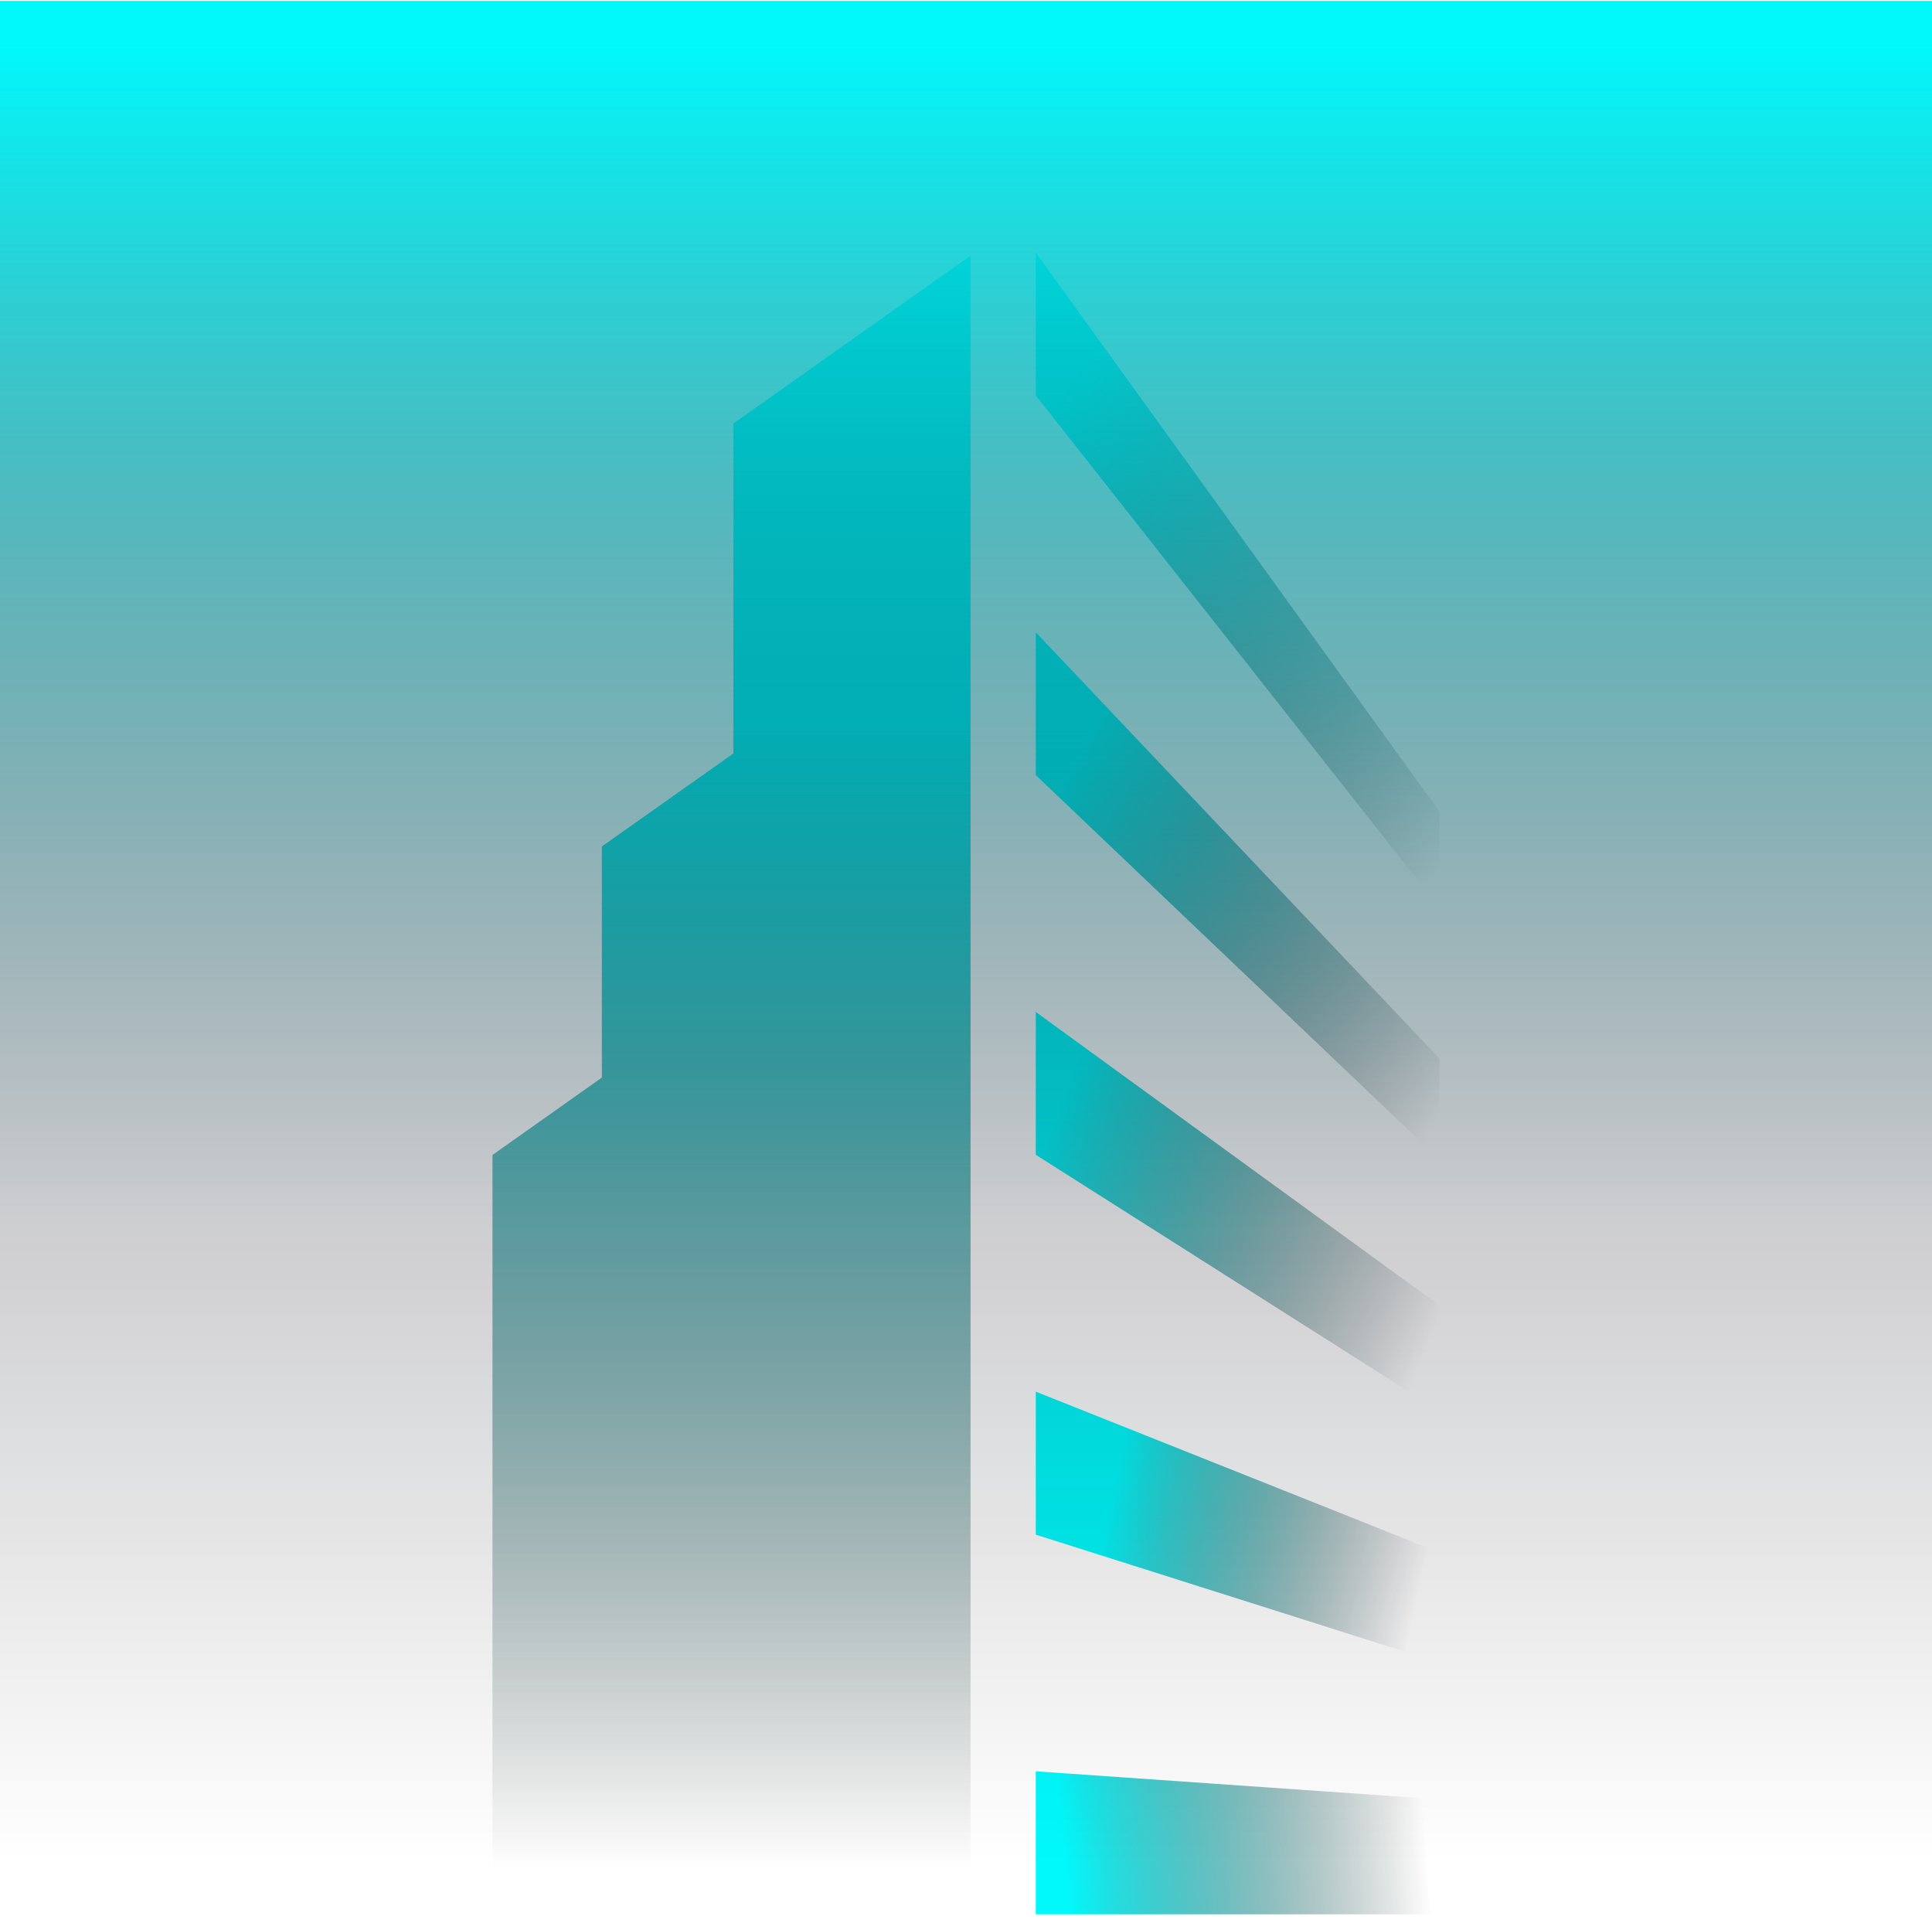
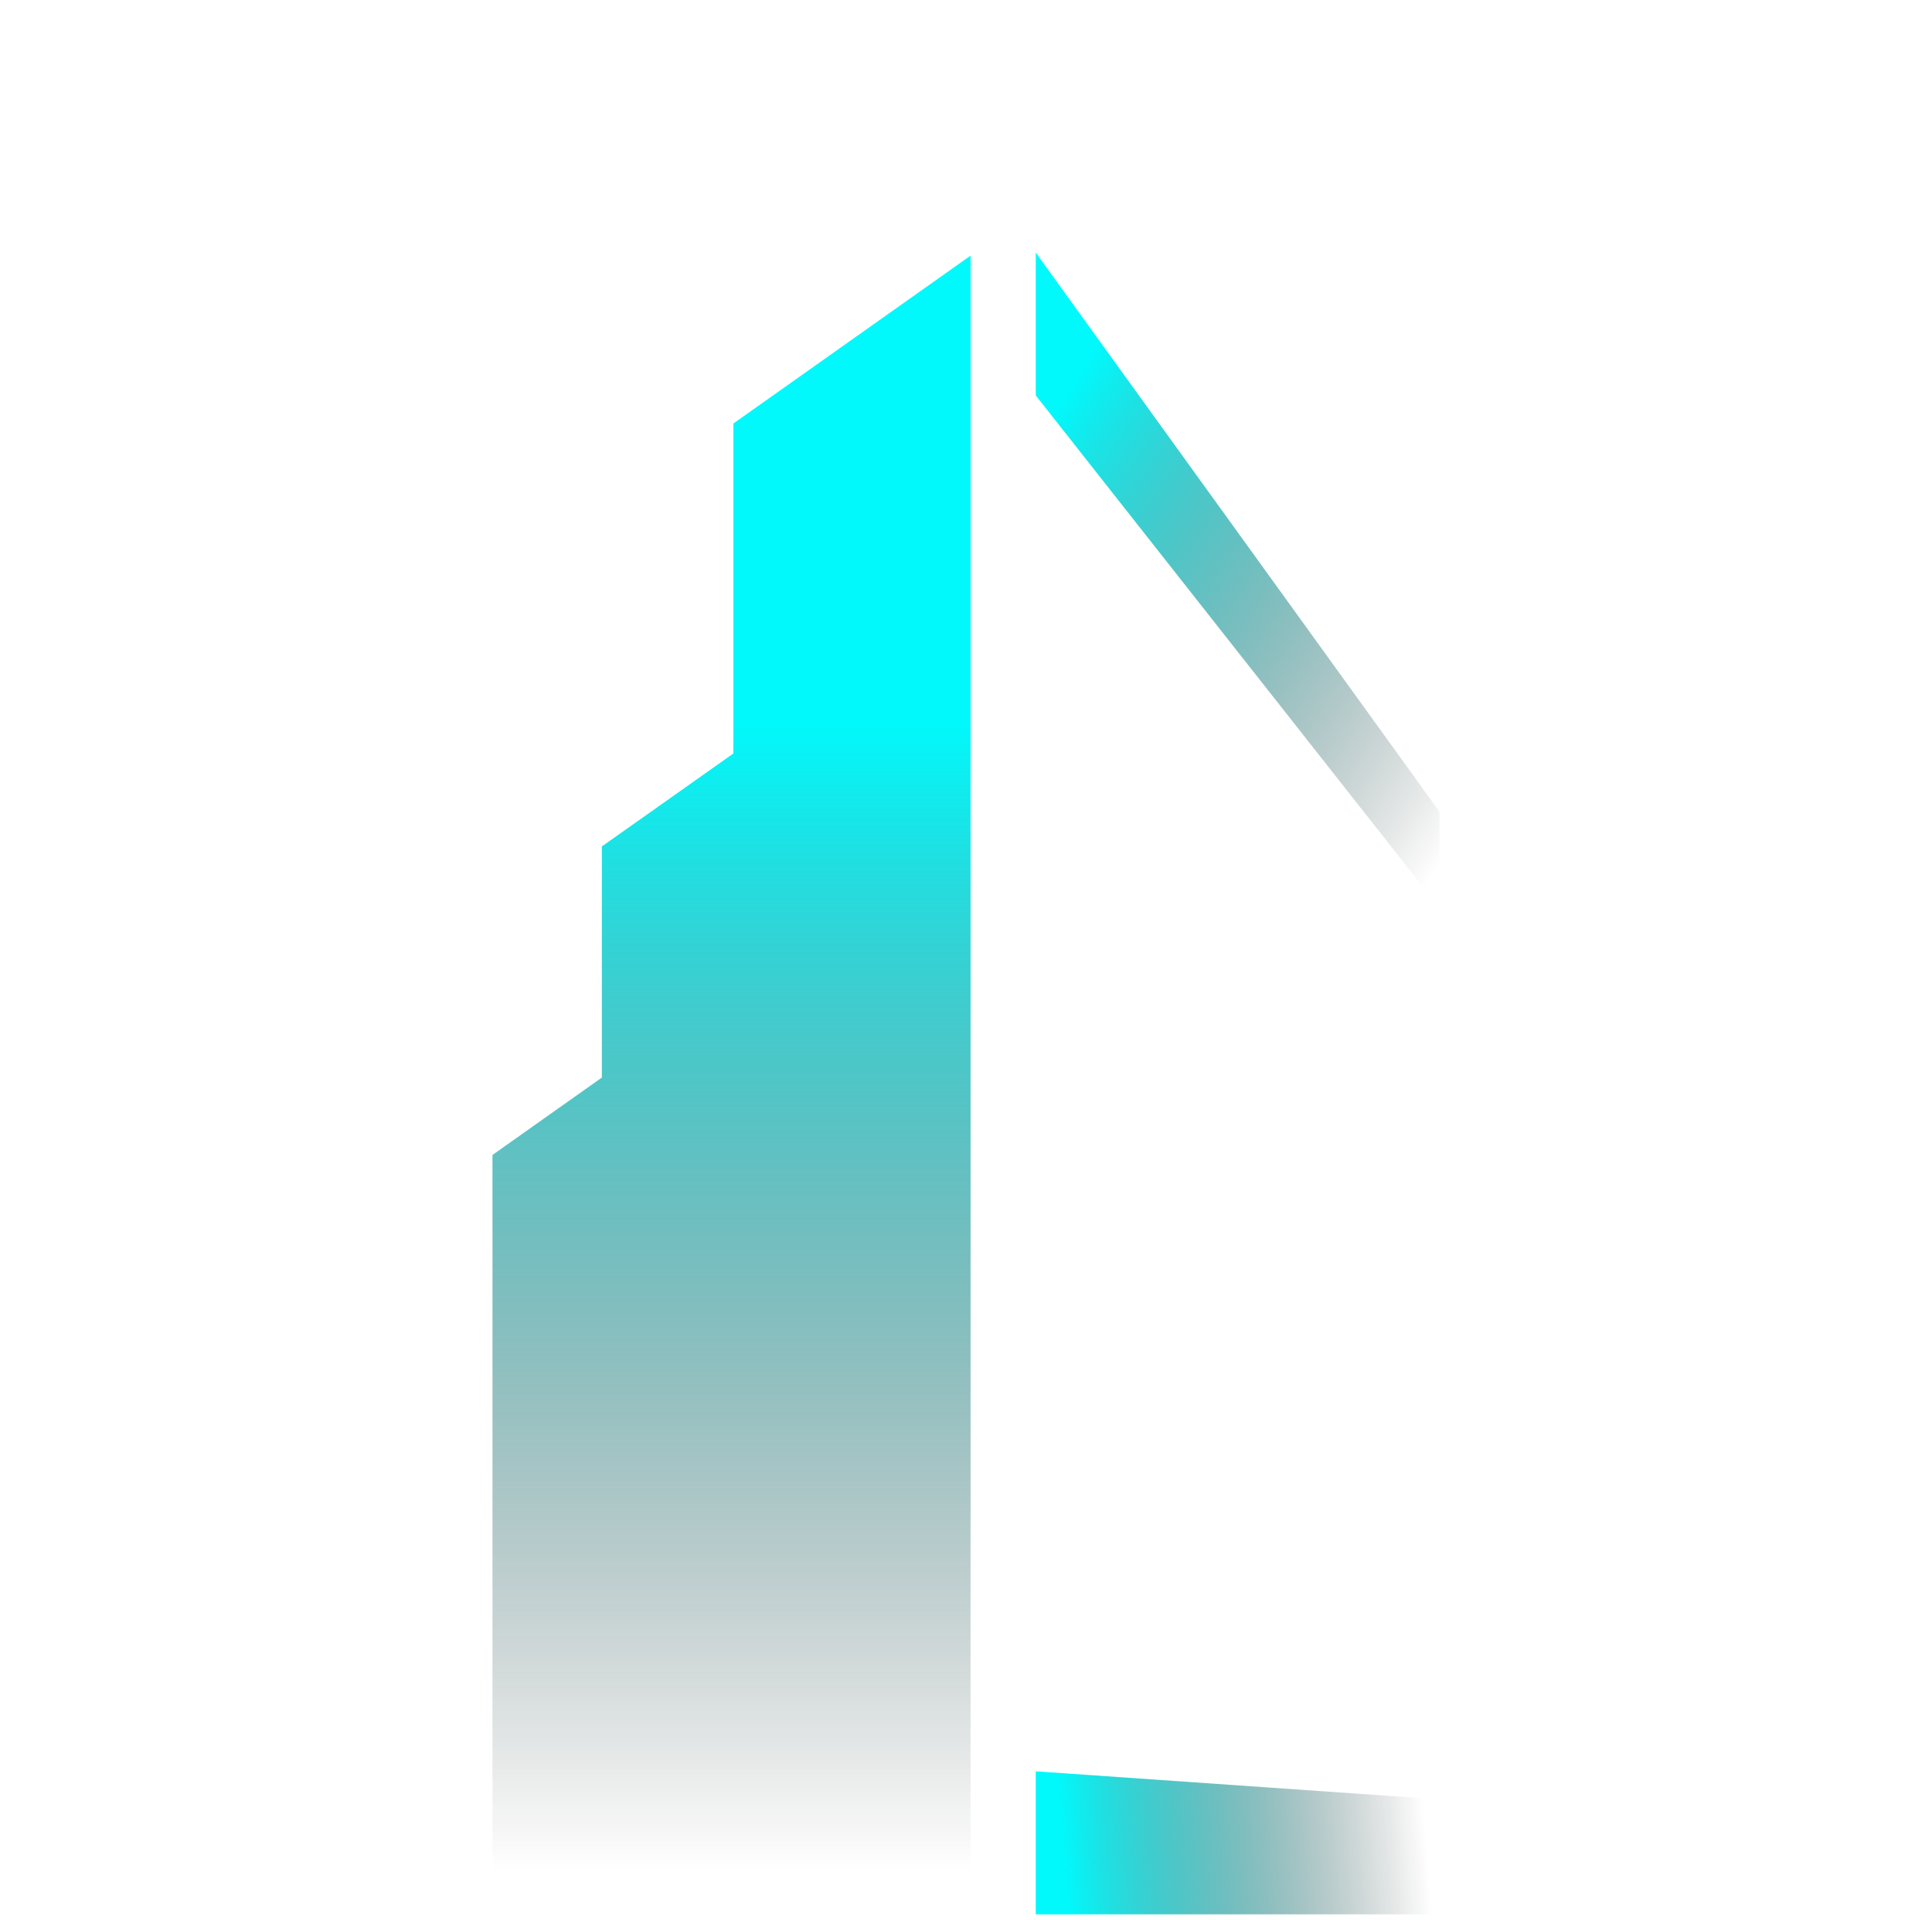
<svg xmlns="http://www.w3.org/2000/svg" width="306" height="304" viewBox="0 0 306 304" fill="none">
  <g clip-path="url(#clip0_1420_753)">
    <path d="M164.051 303.144H227.997V284.943L164.051 280.498V303.144Z" fill="url(#paint0_linear_1420_753)" />
-     <path d="M164.051 243.02L227.997 263.288V245.85L164.051 220.374V243.02Z" fill="url(#paint1_linear_1420_753)" />
-     <path d="M164.051 182.867L227.997 223.459V206.73L164.051 160.249V182.867Z" fill="url(#paint2_linear_1420_753)" />
-     <path d="M164.051 122.742L227.997 183.631V167.637L164.051 100.125V122.742Z" fill="url(#paint3_linear_1420_753)" />
    <path d="M164.051 40V62.617L227.997 143.774V128.545L164.051 40Z" fill="url(#paint4_linear_1420_753)" />
    <path d="M116.158 119.317L95.324 134.037V170.638L78 182.895V303.144H95.324H97.136H116.158H122.244H153.722V40.481L116.158 67.062V119.317Z" fill="url(#paint5_linear_1420_753)" />
  </g>
-   <rect y="0.144" width="306" height="303" fill="url(#paint6_linear_1420_753)" />
  <defs>
    <linearGradient id="paint0_linear_1420_753" x1="225.961" y1="292.041" x2="168.691" y2="296.724" gradientUnits="userSpaceOnUse">
      <stop stop-opacity="0" />
      <stop offset="1" stop-color="#01F9FC" />
    </linearGradient>
    <linearGradient id="paint1_linear_1420_753" x1="224.685" y1="252.755" x2="165.889" y2="240.438" gradientUnits="userSpaceOnUse">
      <stop stop-opacity="0" />
      <stop offset="0.844" stop-color="#01F9FC" />
    </linearGradient>
    <linearGradient id="paint2_linear_1420_753" x1="226.216" y1="212.959" x2="162.895" y2="188.127" gradientUnits="userSpaceOnUse">
      <stop stop-opacity="0" />
      <stop offset="1" stop-color="#01F9FC" />
    </linearGradient>
    <linearGradient id="paint3_linear_1420_753" x1="228.002" y1="176.225" x2="159.92" y2="139.101" gradientUnits="userSpaceOnUse">
      <stop stop-opacity="0" />
      <stop offset="1" stop-color="#01F9FC" />
    </linearGradient>
    <linearGradient id="paint4_linear_1420_753" x1="228.002" y1="136.939" x2="152.329" y2="87.489" gradientUnits="userSpaceOnUse">
      <stop stop-opacity="0" />
      <stop offset="1" stop-color="#01F9FC" />
    </linearGradient>
    <linearGradient id="paint5_linear_1420_753" x1="117.593" y1="296.209" x2="117.593" y2="28.345" gradientUnits="userSpaceOnUse">
      <stop stop-opacity="0" />
      <stop offset="0.679" stop-color="#01F9FC" />
    </linearGradient>
    <linearGradient id="paint6_linear_1420_753" x1="160" y1="295.144" x2="160" y2="-13.856" gradientUnits="userSpaceOnUse">
      <stop stop-opacity="0" />
      <stop offset="0.33" stop-color="#040816" stop-opacity="0.2" />
      <stop offset="0.933" stop-color="#01F9FC" />
    </linearGradient>
    <clipPath id="clip0_1420_753">
      <rect width="150" height="263.144" fill="white" transform="translate(78 40)" />
    </clipPath>
  </defs>
</svg>